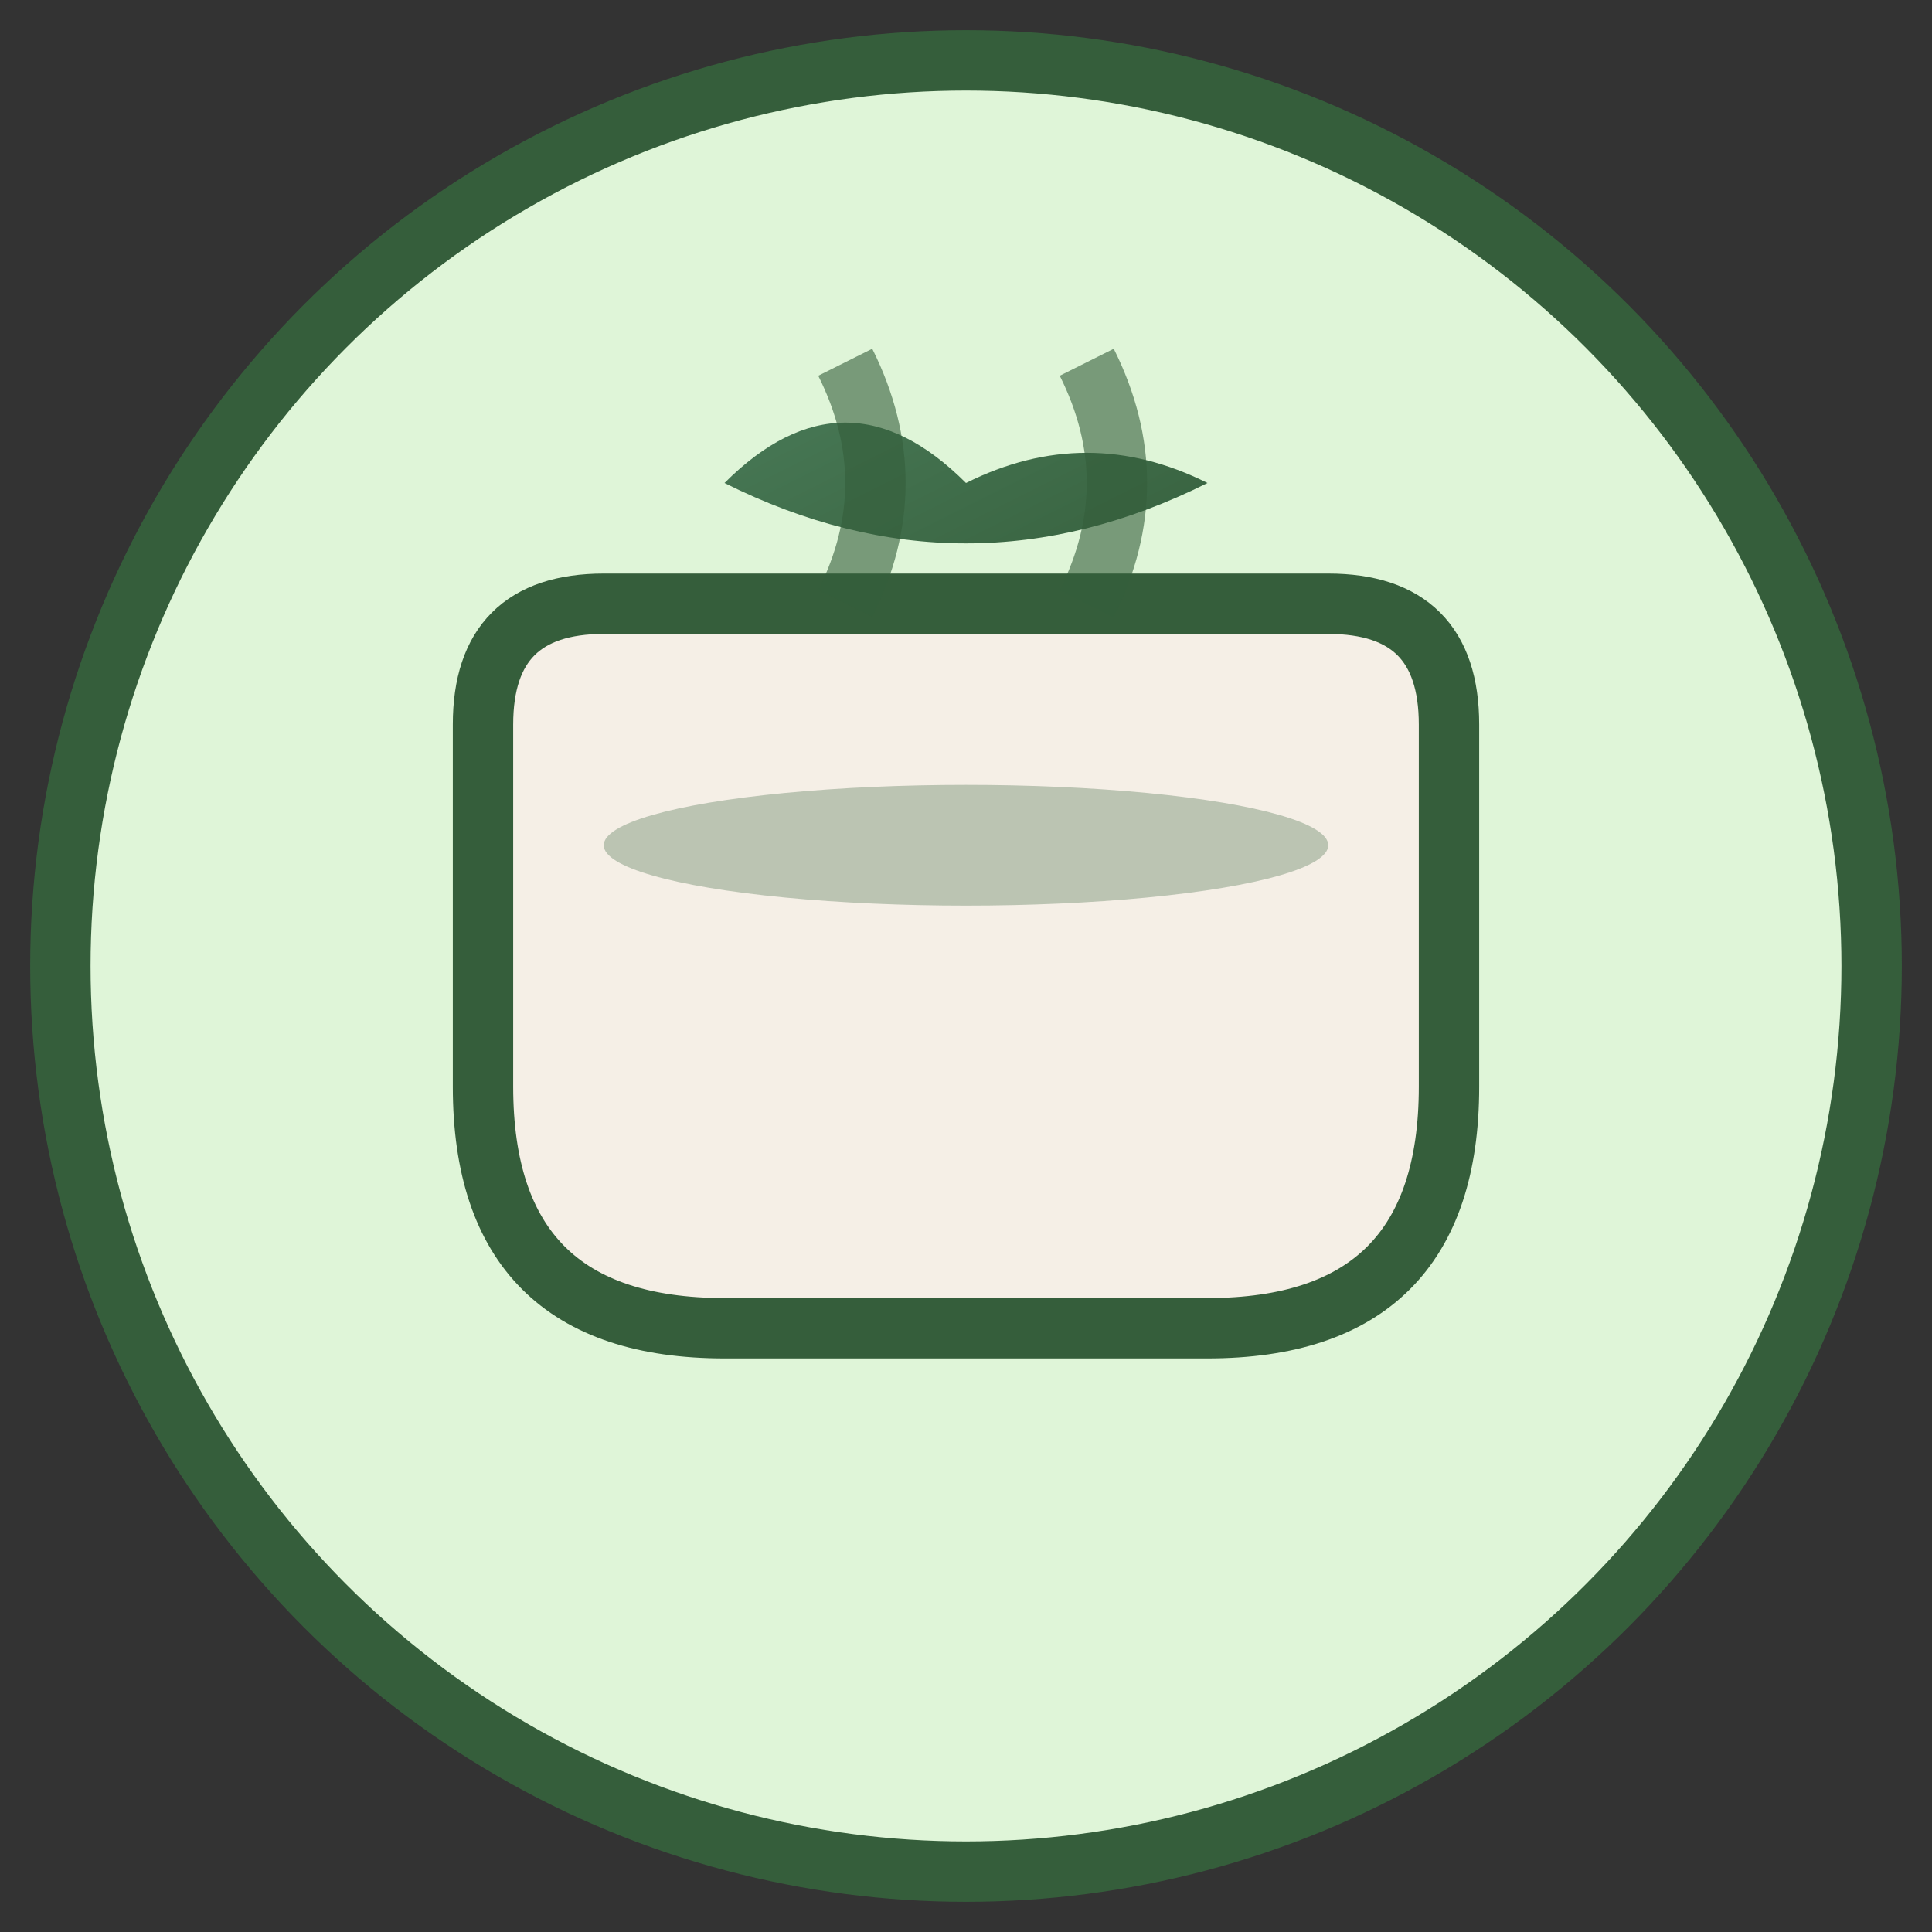
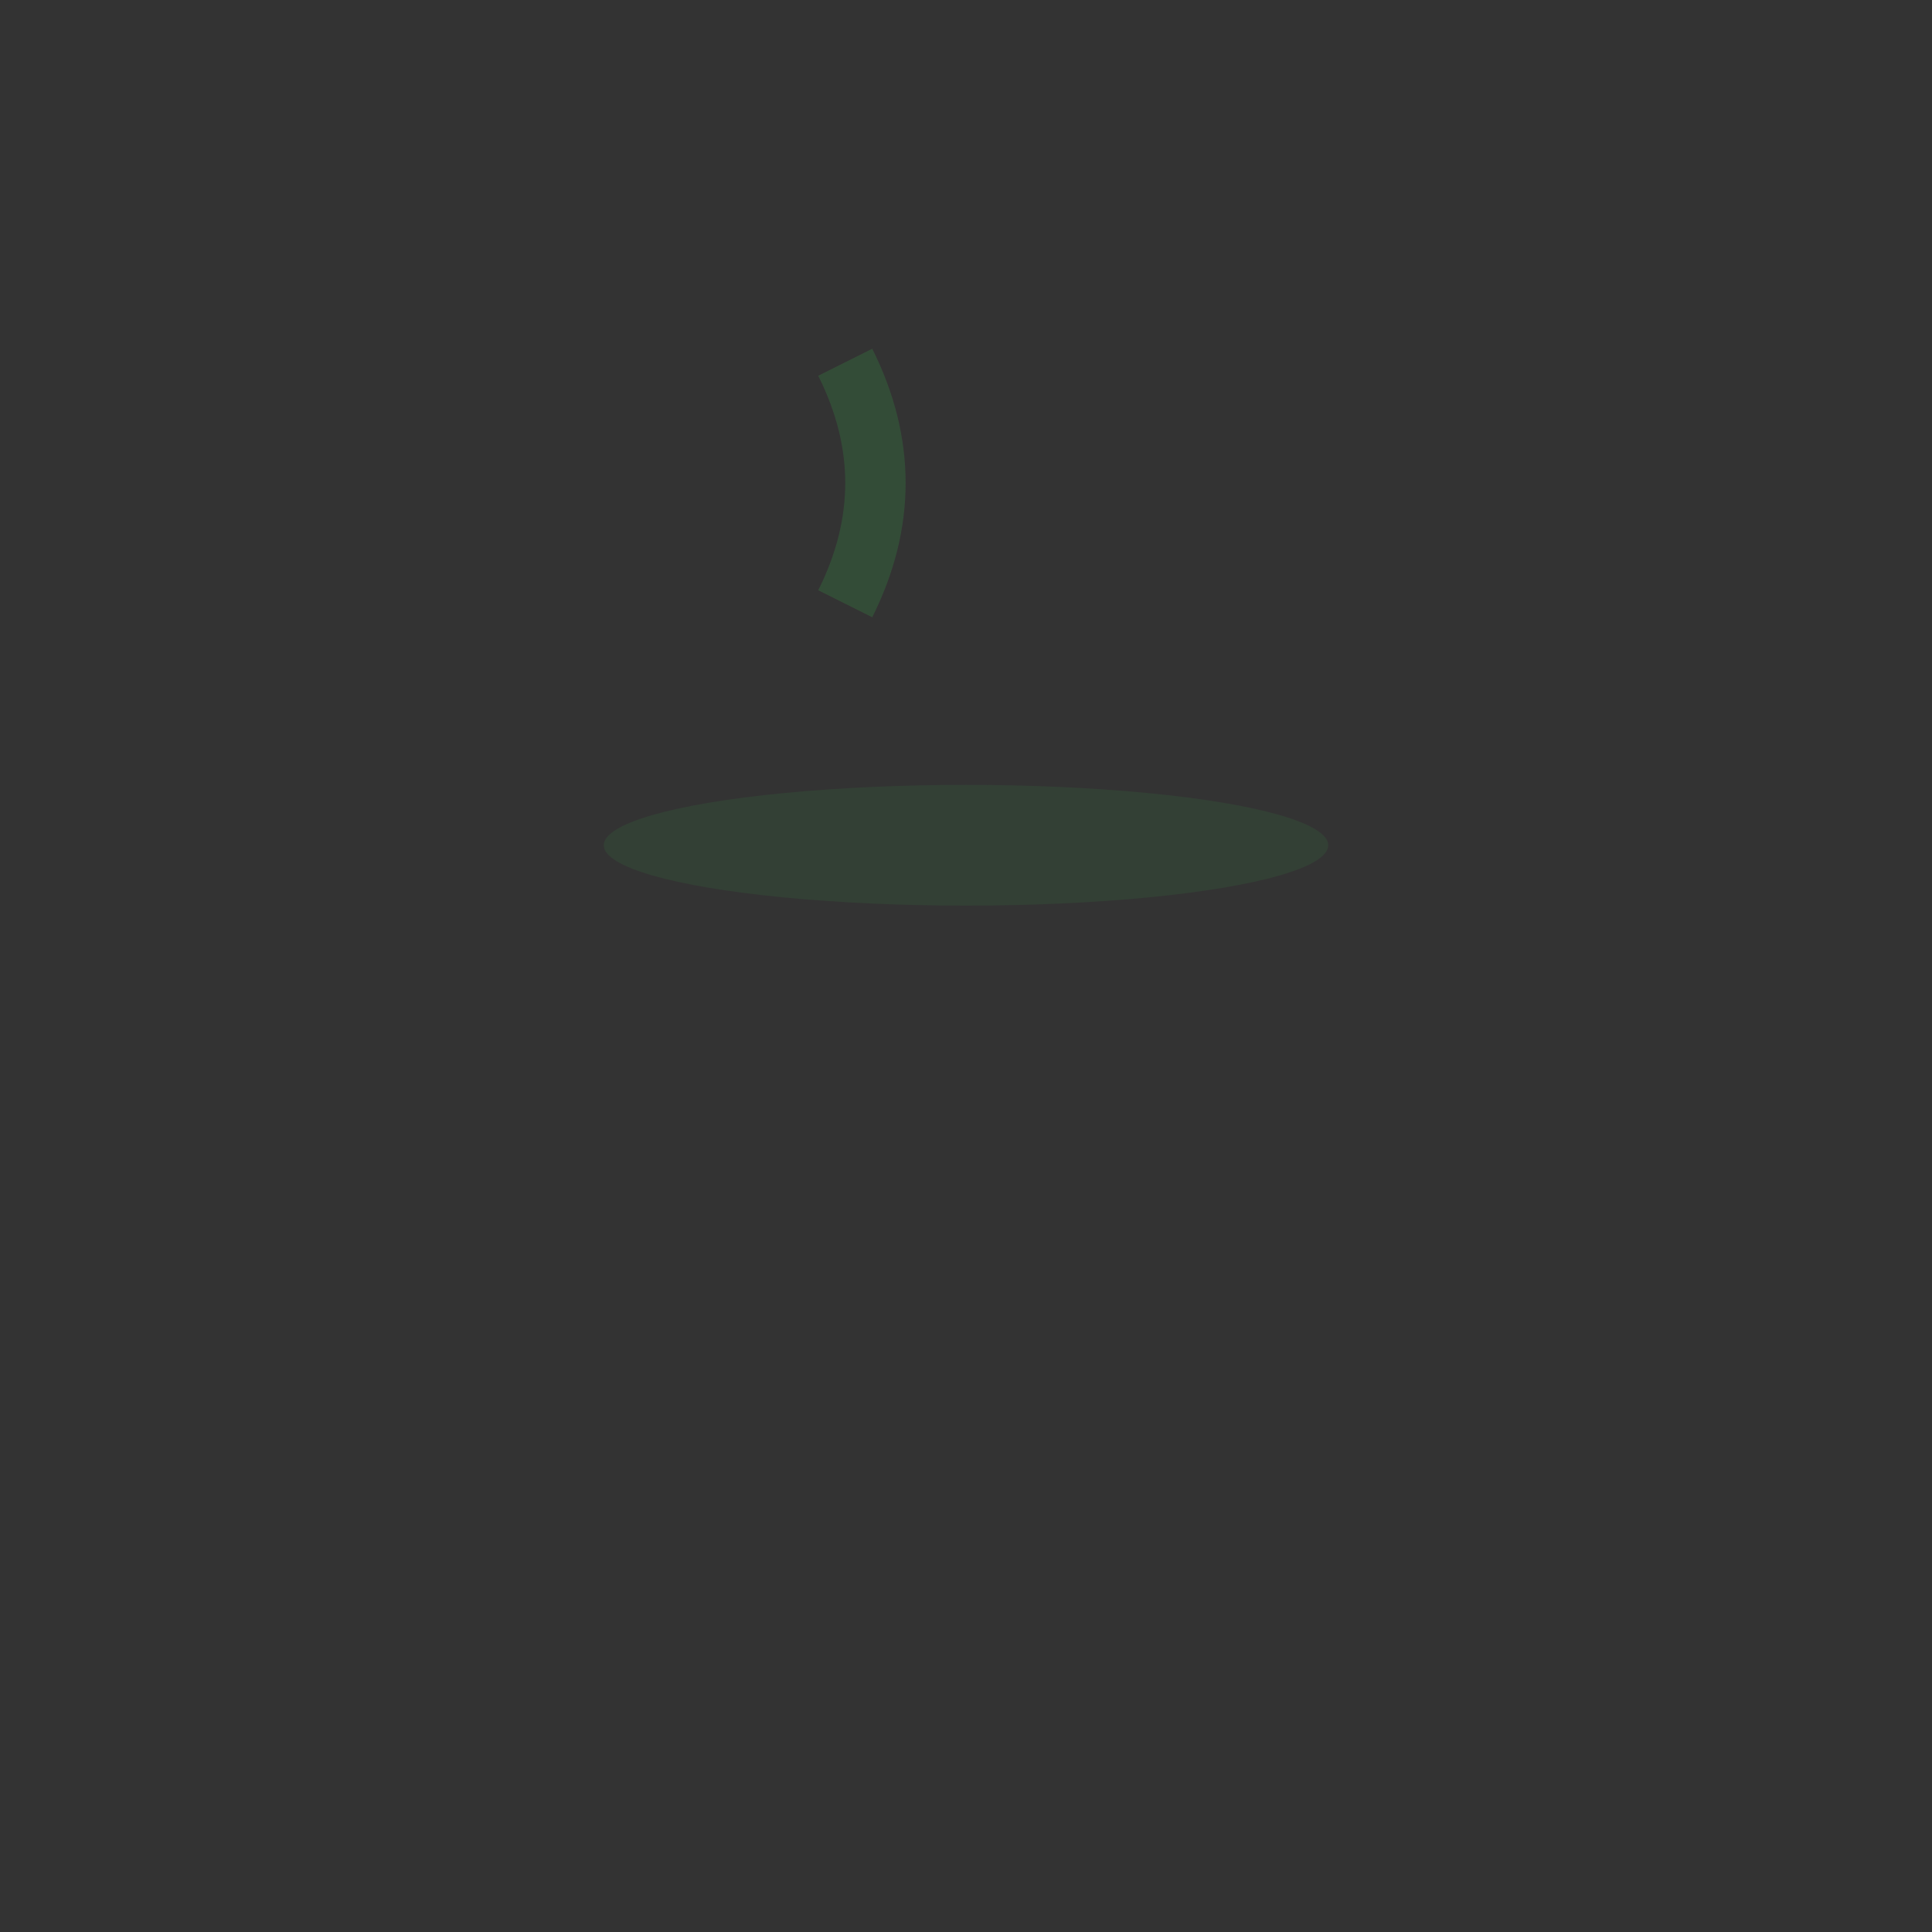
<svg xmlns="http://www.w3.org/2000/svg" width="32" height="32" viewBox="0 0 32 32">
  <rect x="0" y="0" width="32" height="32" fill="#333333" stroke="none" />
  <defs>
    <linearGradient id="leafGrad" x1="0%" y1="0%" x2="100%" y2="100%">
      <stop offset="0%" style="stop-color:#4A7C59;stop-opacity:1" />
      <stop offset="100%" style="stop-color:#355E3B;stop-opacity:1" />
    </linearGradient>
  </defs>
-   <circle cx="16" cy="16" r="15" fill="#DFF5D8" stroke="#355E3B" stroke-width="1" />
-   <path d="M8 18 Q8 22 12 22 L20 22 Q24 22 24 18 L24 12 Q24 10 22 10 L10 10 Q8 10 8 12 Z" fill="#F5EFE6" stroke="#355E3B" stroke-width="1" />
-   <path d="M12 8 Q14 6 16 8 Q18 7 20 8 Q16 10 12 8" fill="url(#leafGrad)" />
  <path d="M14 10 Q15 8 14 6" stroke="#355E3B" stroke-width="1" fill="none" opacity="0.6" />
-   <path d="M18 10 Q19 8 18 6" stroke="#355E3B" stroke-width="1" fill="none" opacity="0.6" />
  <ellipse cx="16" cy="14" rx="6" ry="1" fill="#355E3B" opacity="0.3" />
</svg>